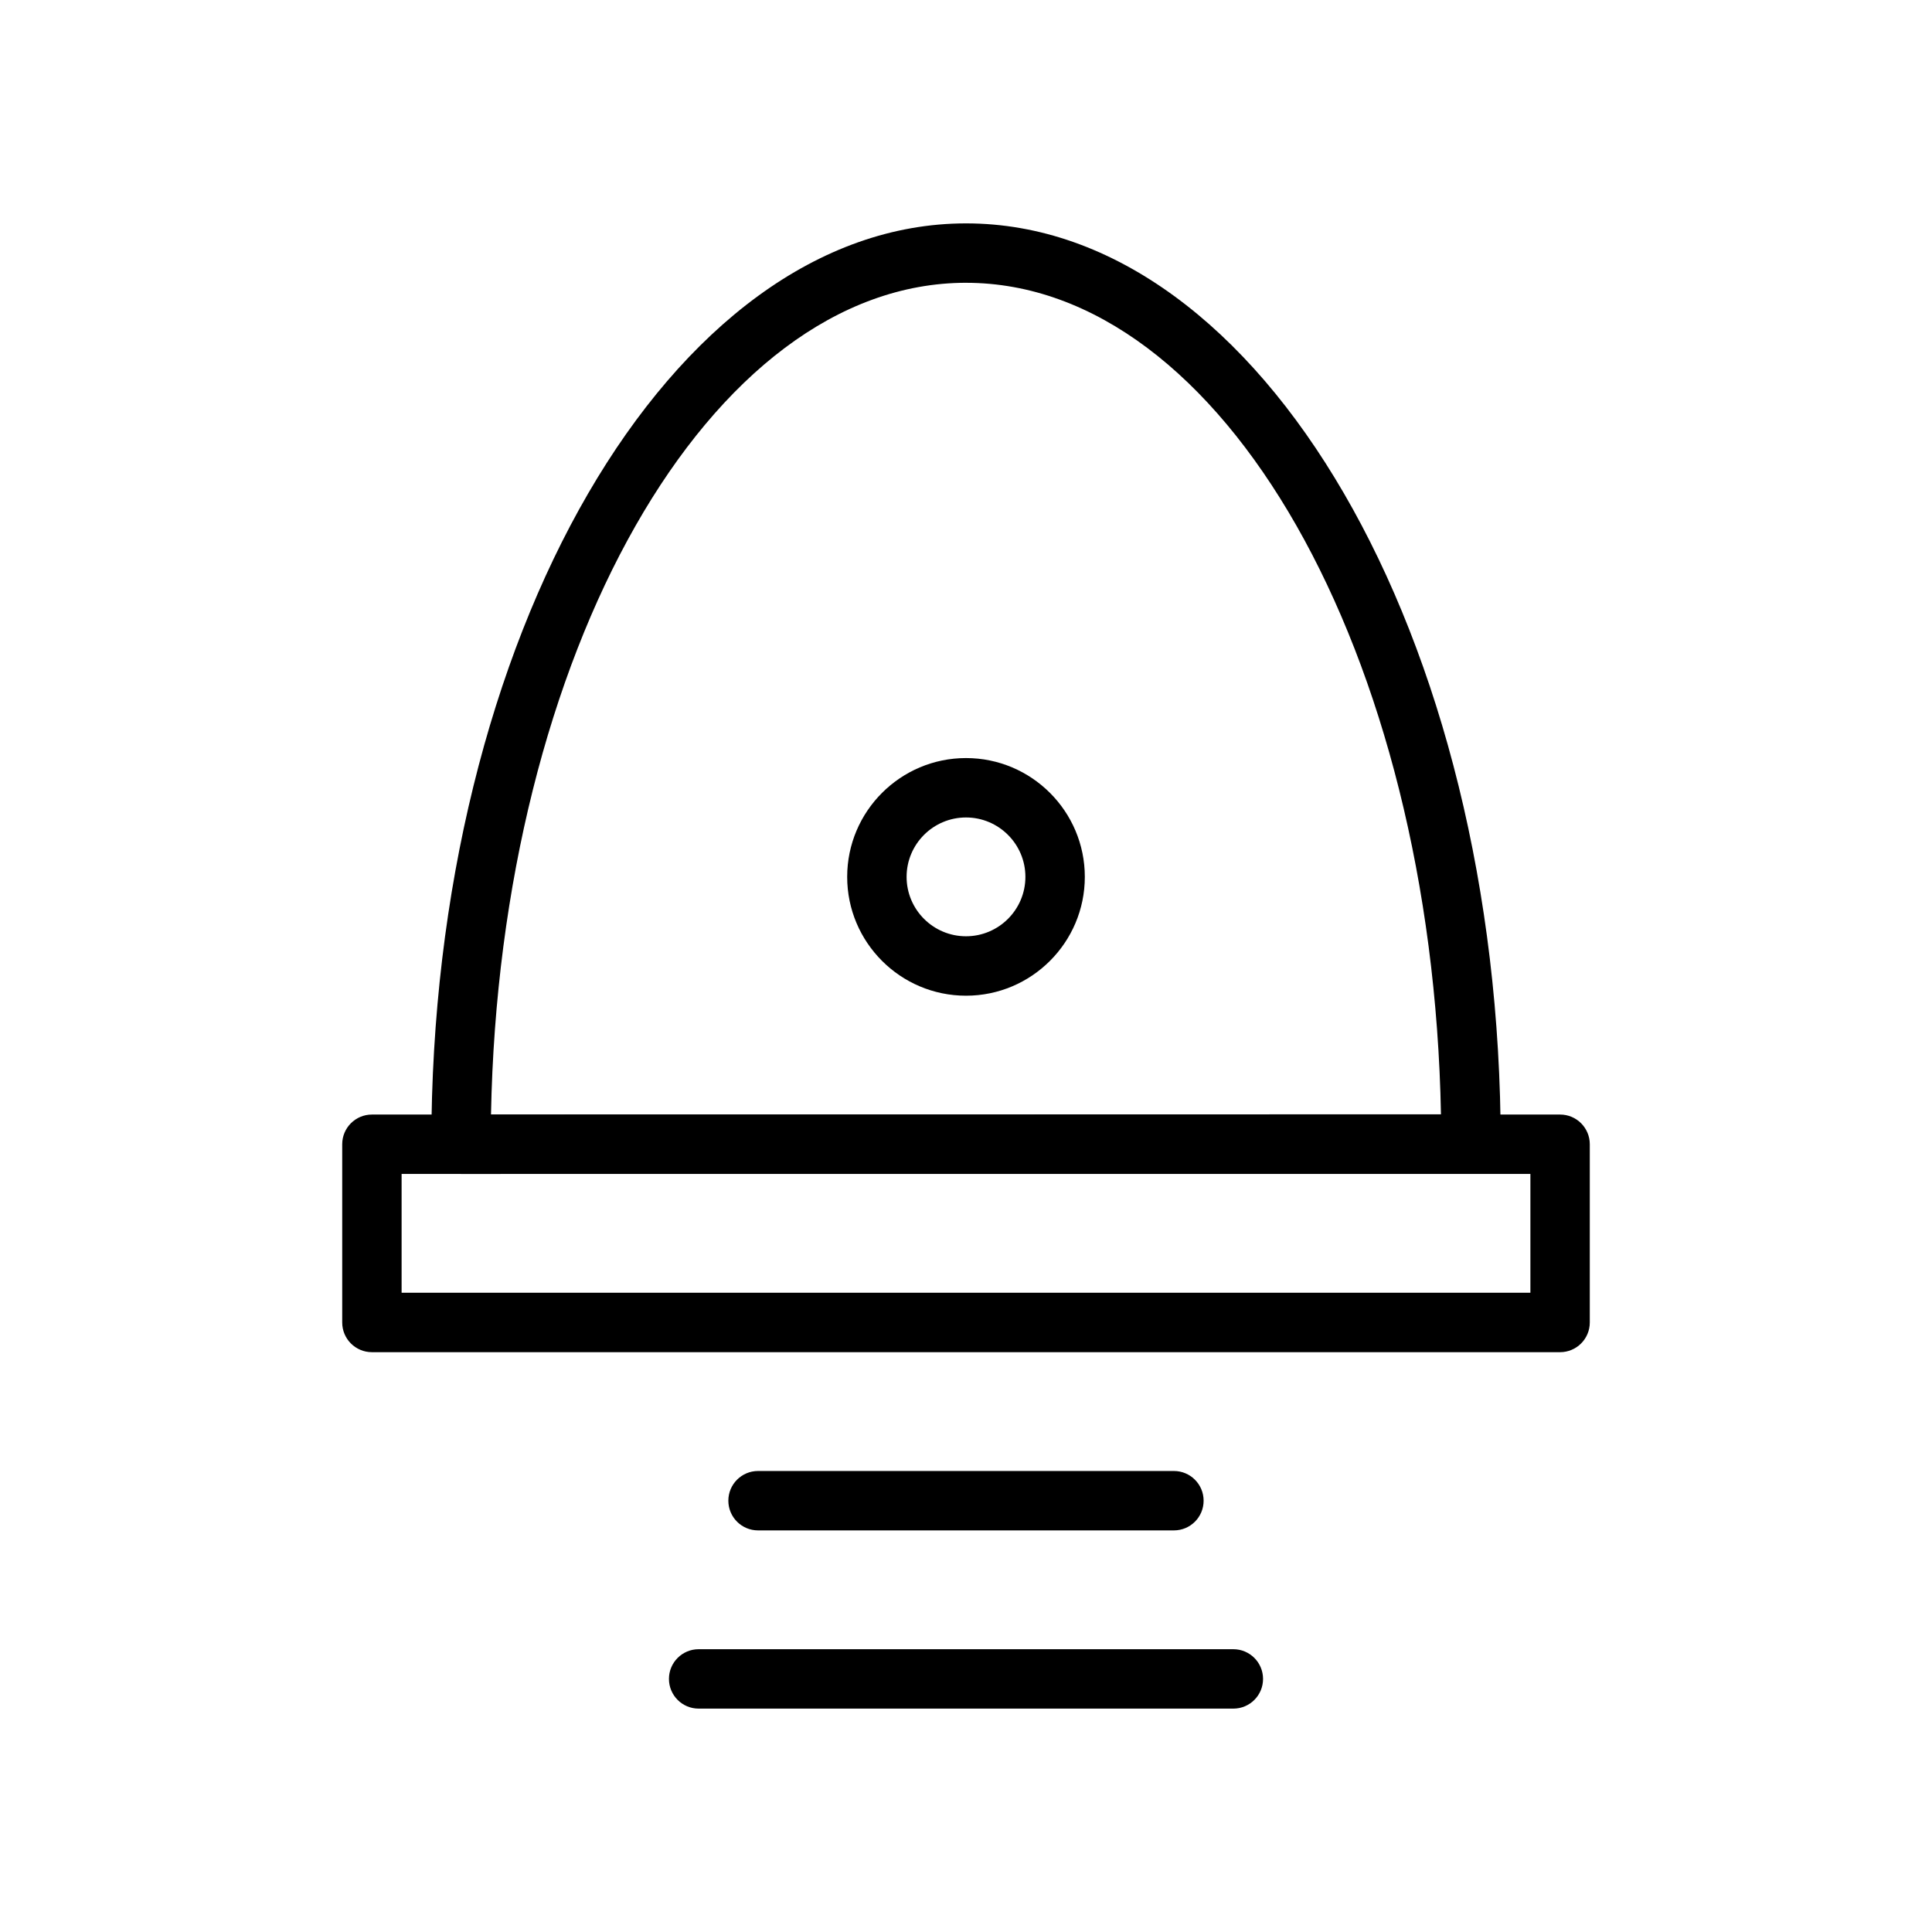
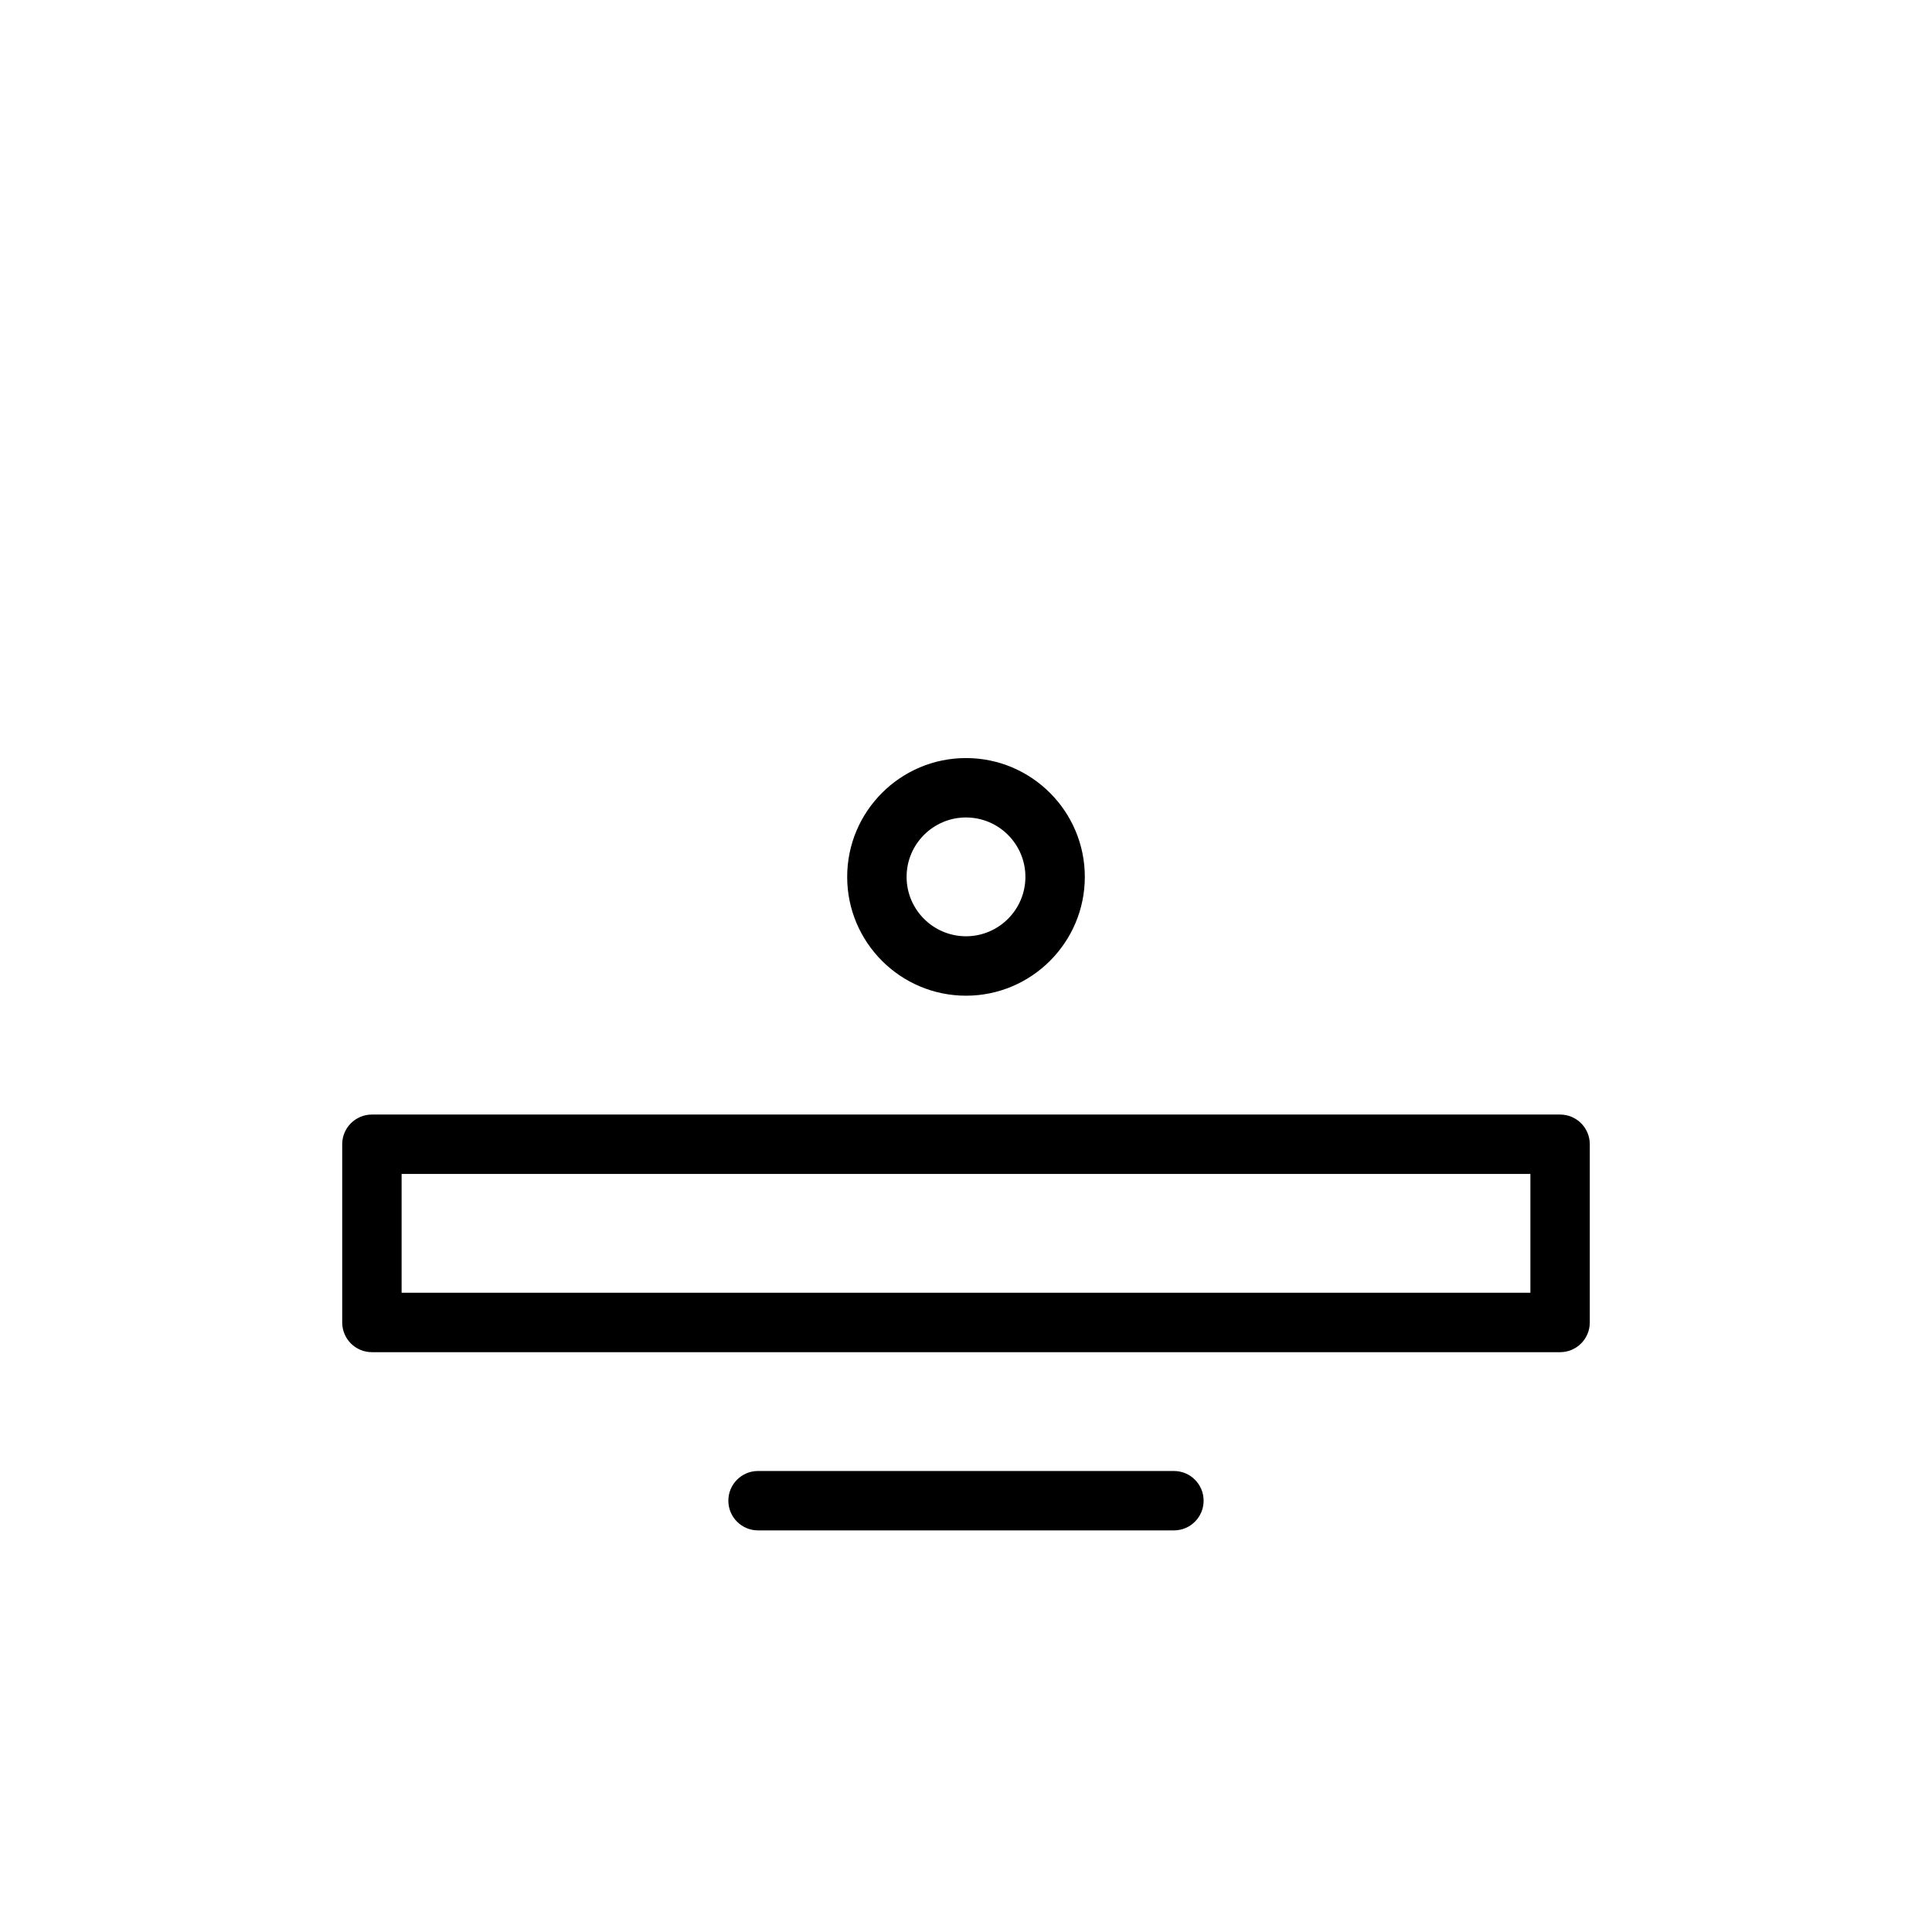
<svg xmlns="http://www.w3.org/2000/svg" fill="#000000" width="800px" height="800px" version="1.1" viewBox="144 144 512 512">
  <g>
    <path d="m455.1 549.57h-110.21c-4.344 0-7.871-3.519-7.871-7.871 0-4.352 3.527-7.871 7.871-7.871h110.21c4.344 0 7.871 3.519 7.871 7.871 0.004 4.352-3.523 7.871-7.871 7.871z" />
-     <path d="m470.85 596.8h-141.7c-4.344 0-7.871-3.519-7.871-7.871 0-4.352 3.527-7.871 7.871-7.871h141.7c4.344 0 7.871 3.519 7.871 7.871 0.004 4.352-3.523 7.871-7.867 7.871z" />
    <path d="m557.44 502.34h-314.88c-4.344 0-7.871-3.519-7.871-7.871v-47.23c0-4.352 3.527-7.871 7.871-7.871h314.88c4.344 0 7.871 3.519 7.871 7.871v47.23c0 4.352-3.527 7.871-7.875 7.871zm-307.01-15.746h299.14v-31.488h-299.14z" />
-     <path d="m266.18 455.1c-2.086 0-4.094-0.828-5.566-2.305-1.473-1.48-2.309-3.473-2.309-5.566 0-134.5 63.559-243.98 141.7-244.03 78.129 0 141.7 109.45 141.7 243.98 0 4.344-3.527 7.871-7.871 7.871zm133.82-236.16c-68 0.047-123.58 98.219-125.88 220.42l251.75-0.055c-2.297-122.21-57.883-220.36-125.88-220.36z" />
    <path d="m400 407.87c-17.367 0-31.488-14.121-31.488-31.488 0-17.367 14.121-31.488 31.488-31.488s31.488 14.121 31.488 31.488c0 17.367-14.125 31.488-31.488 31.488zm0-47.234c-8.684 0-15.742 7.062-15.742 15.742 0 8.684 7.062 15.742 15.742 15.742 8.684 0 15.742-7.062 15.742-15.742 0-8.68-7.062-15.742-15.742-15.742z" />
  </g>
</svg>